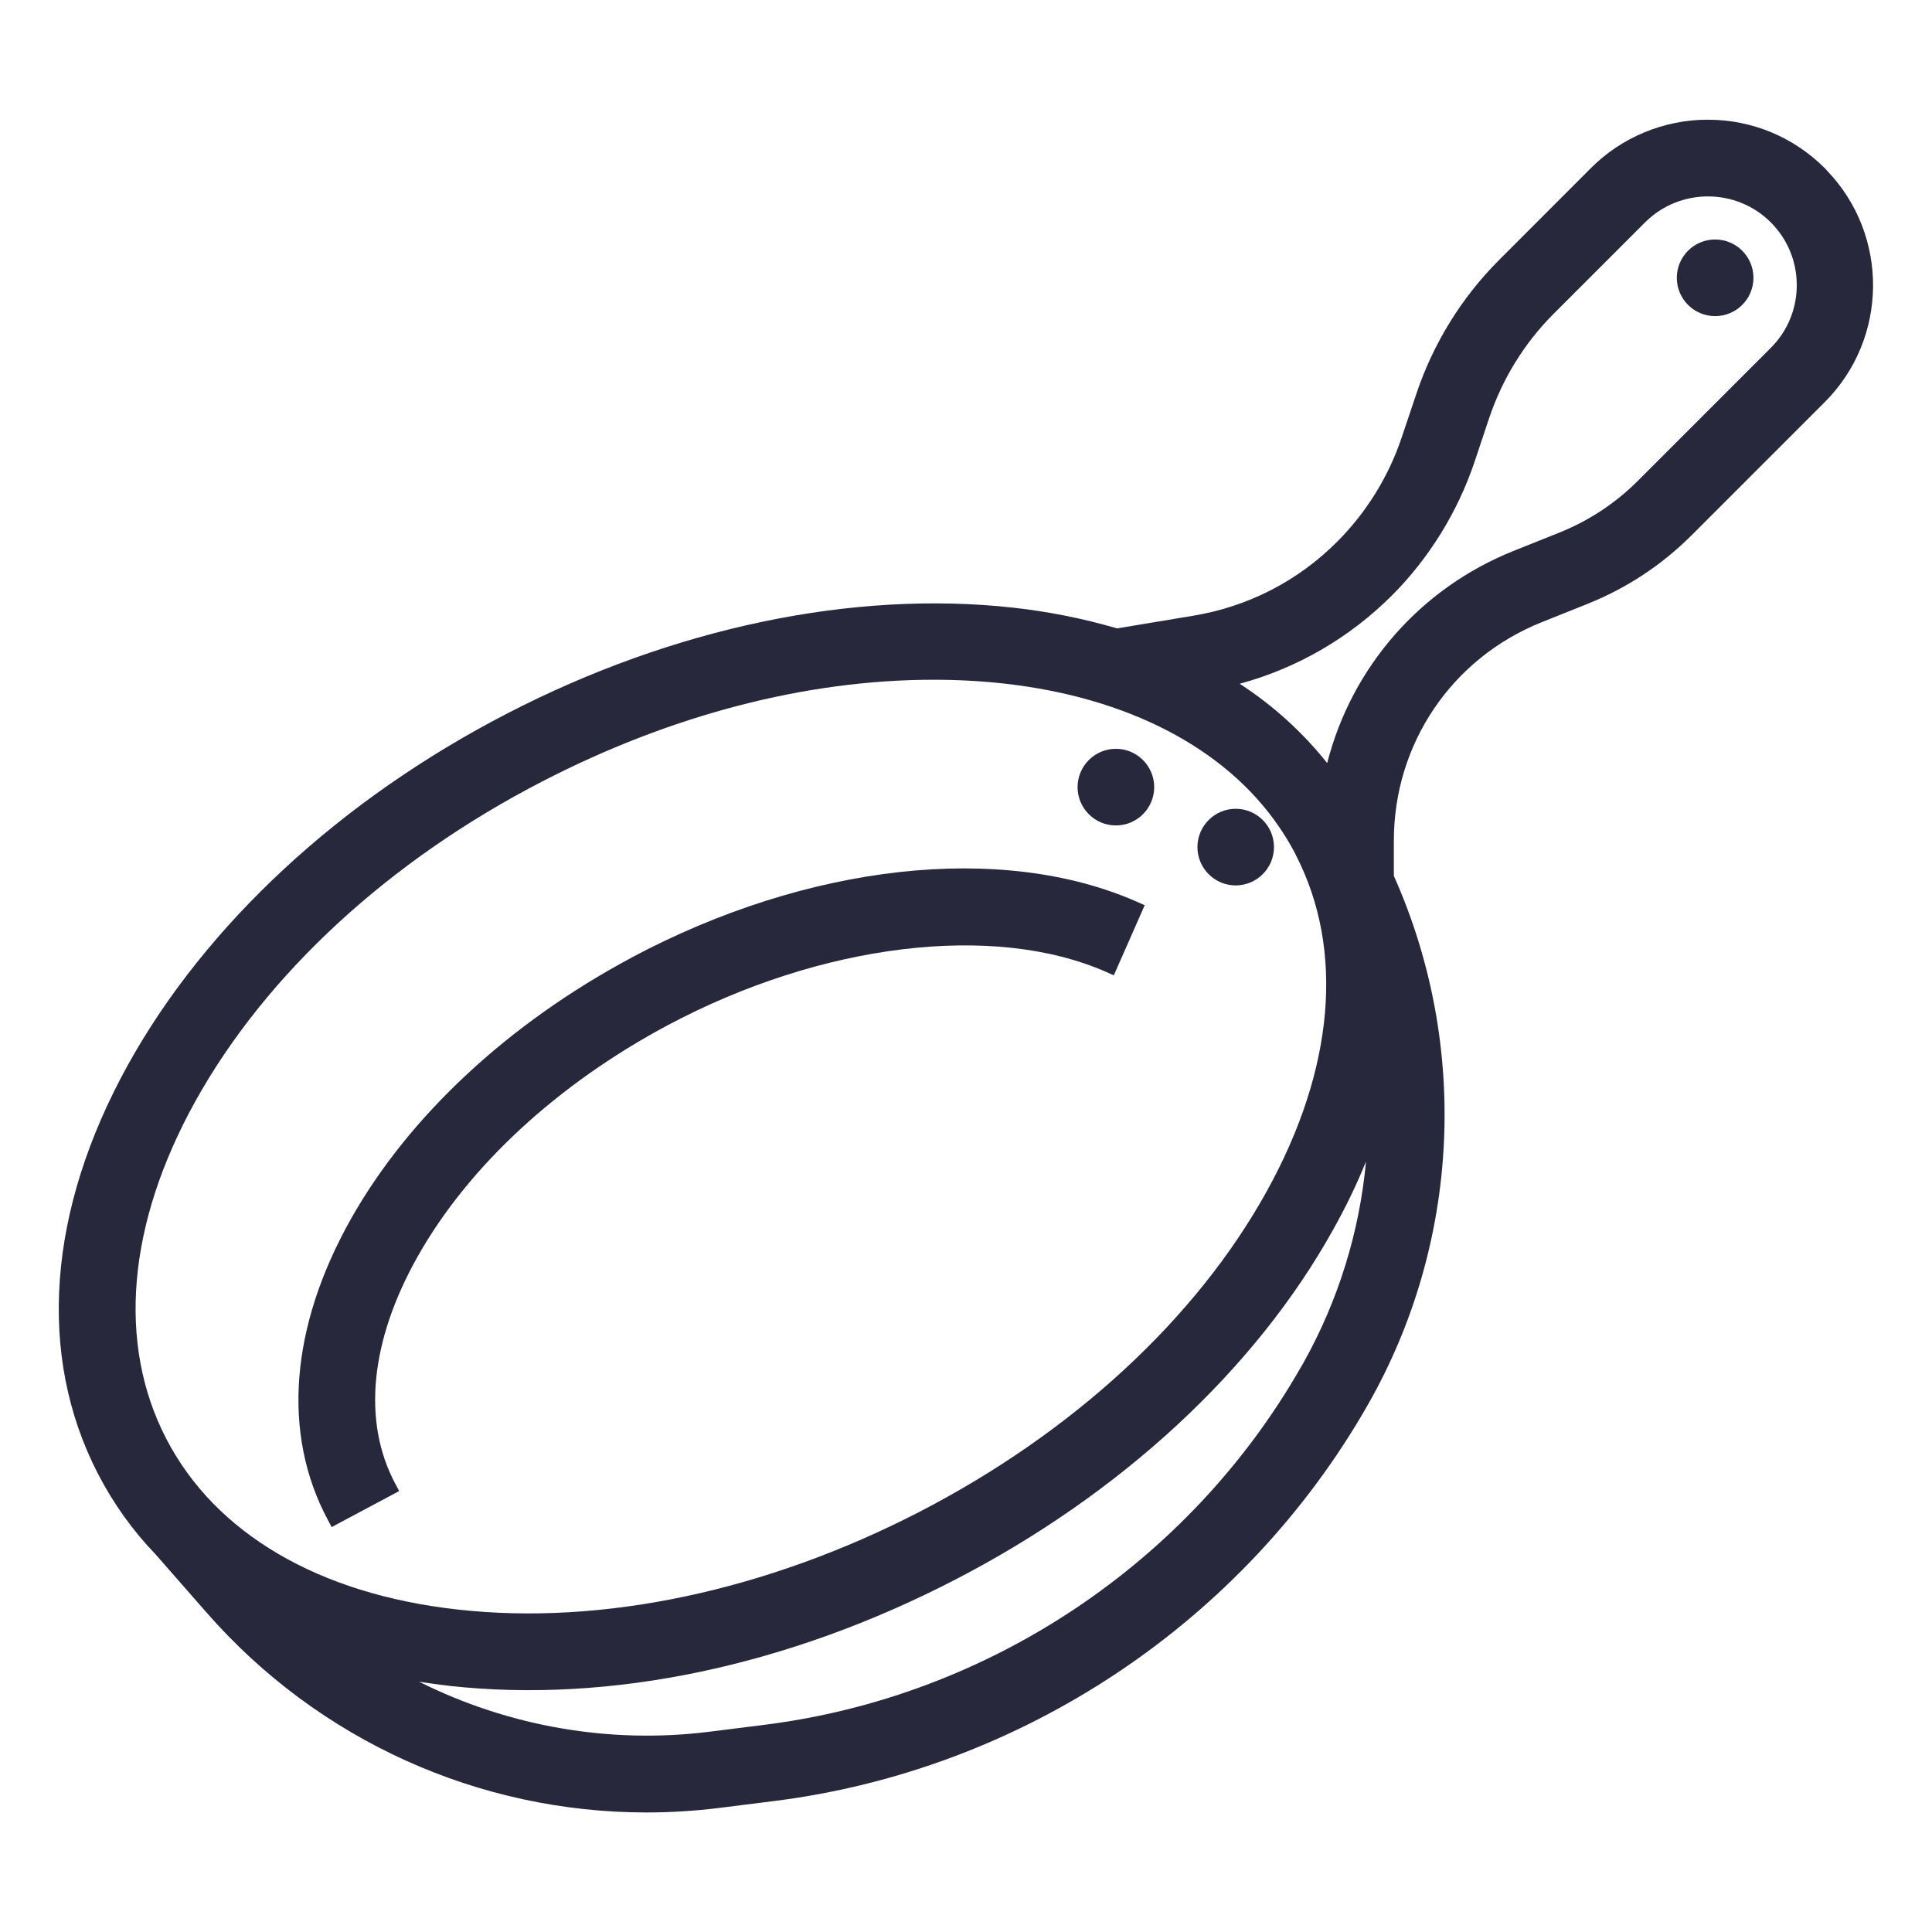
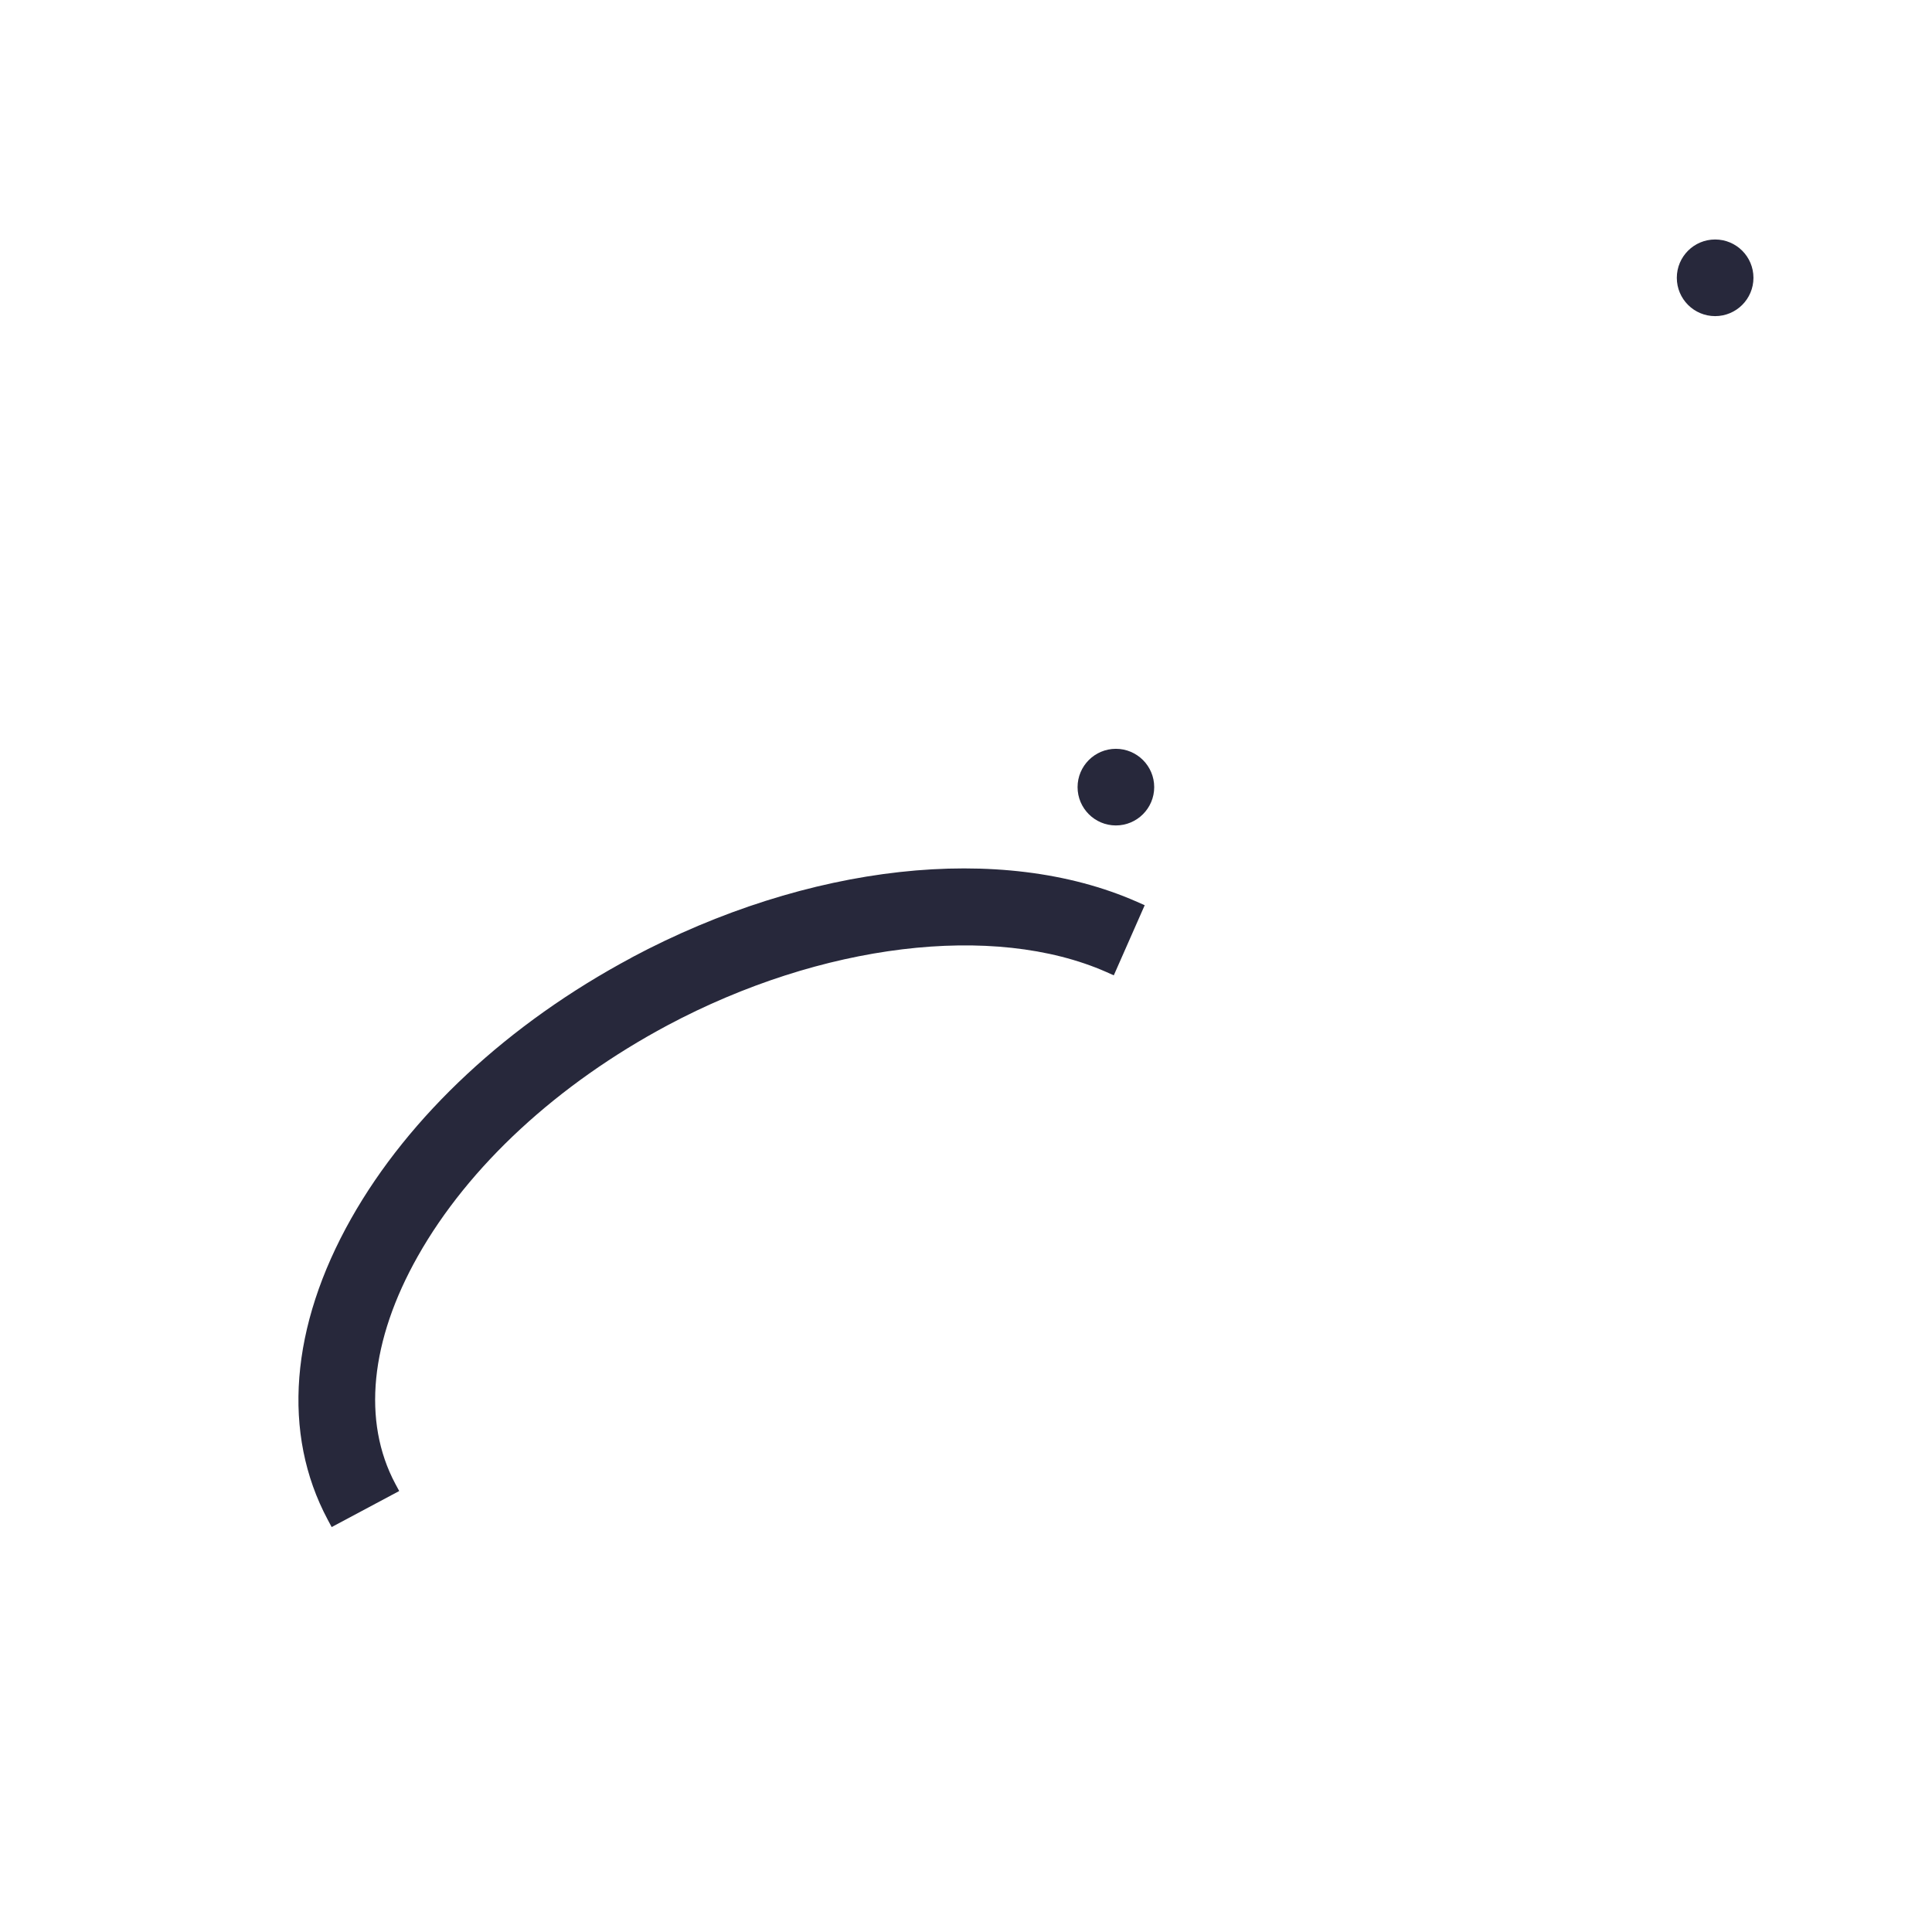
<svg xmlns="http://www.w3.org/2000/svg" id="Layer_1" viewBox="0 0 24 24">
  <defs>
    <style>      .st0 {        fill: #27283b;      }    </style>
  </defs>
  <path class="st0" d="M7.846,11.896c-1.526.815-2.763,1.965-3.483,3.24-.759,1.344-.863,2.673-.292,3.742l.049.092.839-.448-.049-.091c-.412-.774-.312-1.777.281-2.827.632-1.119,1.734-2.136,3.101-2.867h0c1.91-1.018,4.051-1.279,5.45-.663l.094.042.384-.871-.095-.042c-1.682-.743-4.09-.475-6.281.693Z" />
  <path class="st0" d="M13.862,9.302c-.263,0-.476.214-.476.476s.213.476.476.476.476-.214.476-.476-.213-.476-.476-.476Z" />
  <circle class="st0" cx="21.306" cy="3.451" r=".476" />
-   <path class="st0" d="M15.35,10.047c-.262,0-.475.214-.475.476s.213.476.475.476.476-.214.476-.476-.213-.476-.476-.476Z" />
-   <path class="st0" d="M22.698,2.121l-.03-.032c-.389-.388-.904-.602-1.453-.602h-.004c-.541,0-1.069.219-1.449.602l-1.139,1.14c-.466.465-.821,1.041-1.029,1.665l-.181.538c-.161.484-.438.932-.799,1.294-.488.491-1.109.81-1.793.923l-.944.157c-.422-.123-.858-.21-1.296-.258-1.98-.218-4.212.246-6.282,1.316-2.069,1.069-3.741,2.618-4.708,4.361-1.001,1.807-1.134,3.611-.374,5.083.19.368.432.706.715,1l.637.727c1.39,1.588,3.383,2.48,5.462,2.48.302,0,.605-.019.909-.057l.669-.084c3.083-.385,5.842-2.224,7.381-4.92,1.147-2.006,1.268-4.461.325-6.573v-.439c0-1.203.721-2.267,1.837-2.713l.565-.226c.488-.195.926-.483,1.301-.858l1.649-1.649c.791-.791.801-2.072.03-2.875ZM16.096,10.619c.609,1.179.48,2.665-.362,4.183-.875,1.581-2.407,2.994-4.311,3.978-1.904.983-3.945,1.416-5.74,1.214-1.726-.192-3.012-.946-3.62-2.126-.609-1.179-.48-2.665.361-4.183.877-1.582,2.408-2.995,4.313-3.978,1.598-.826,3.278-1.263,4.859-1.263.298,0,.595.016.881.048,1.532.171,2.743.801,3.409,1.775l.047.07c.068.105.12.195.164.282ZM5.578,20.942c2.015.223,4.22-.25,6.282-1.316,2.068-1.068,3.74-2.617,4.707-4.362.151-.27.286-.549.402-.835-.081.876-.345,1.728-.776,2.498l-.03.052c-1.391,2.438-3.885,4.1-6.672,4.448l-.669.084c-1.244.158-2.504-.064-3.616-.62.124.019.248.037.372.05ZM16.486,9.478c-.308-.386-.673-.716-1.086-.984.714-.194,1.363-.57,1.891-1.097.464-.465.819-1.041,1.028-1.665l.18-.539c.163-.486.439-.933.798-1.292l1.139-1.139c.431-.43,1.132-.429,1.561,0,.208.208.323.485.323.78s-.115.572-.323.78l-1.649,1.649c-.283.283-.614.5-.982.647l-.565.226c-1.156.463-2.007,1.438-2.314,2.634Z" />
</svg>